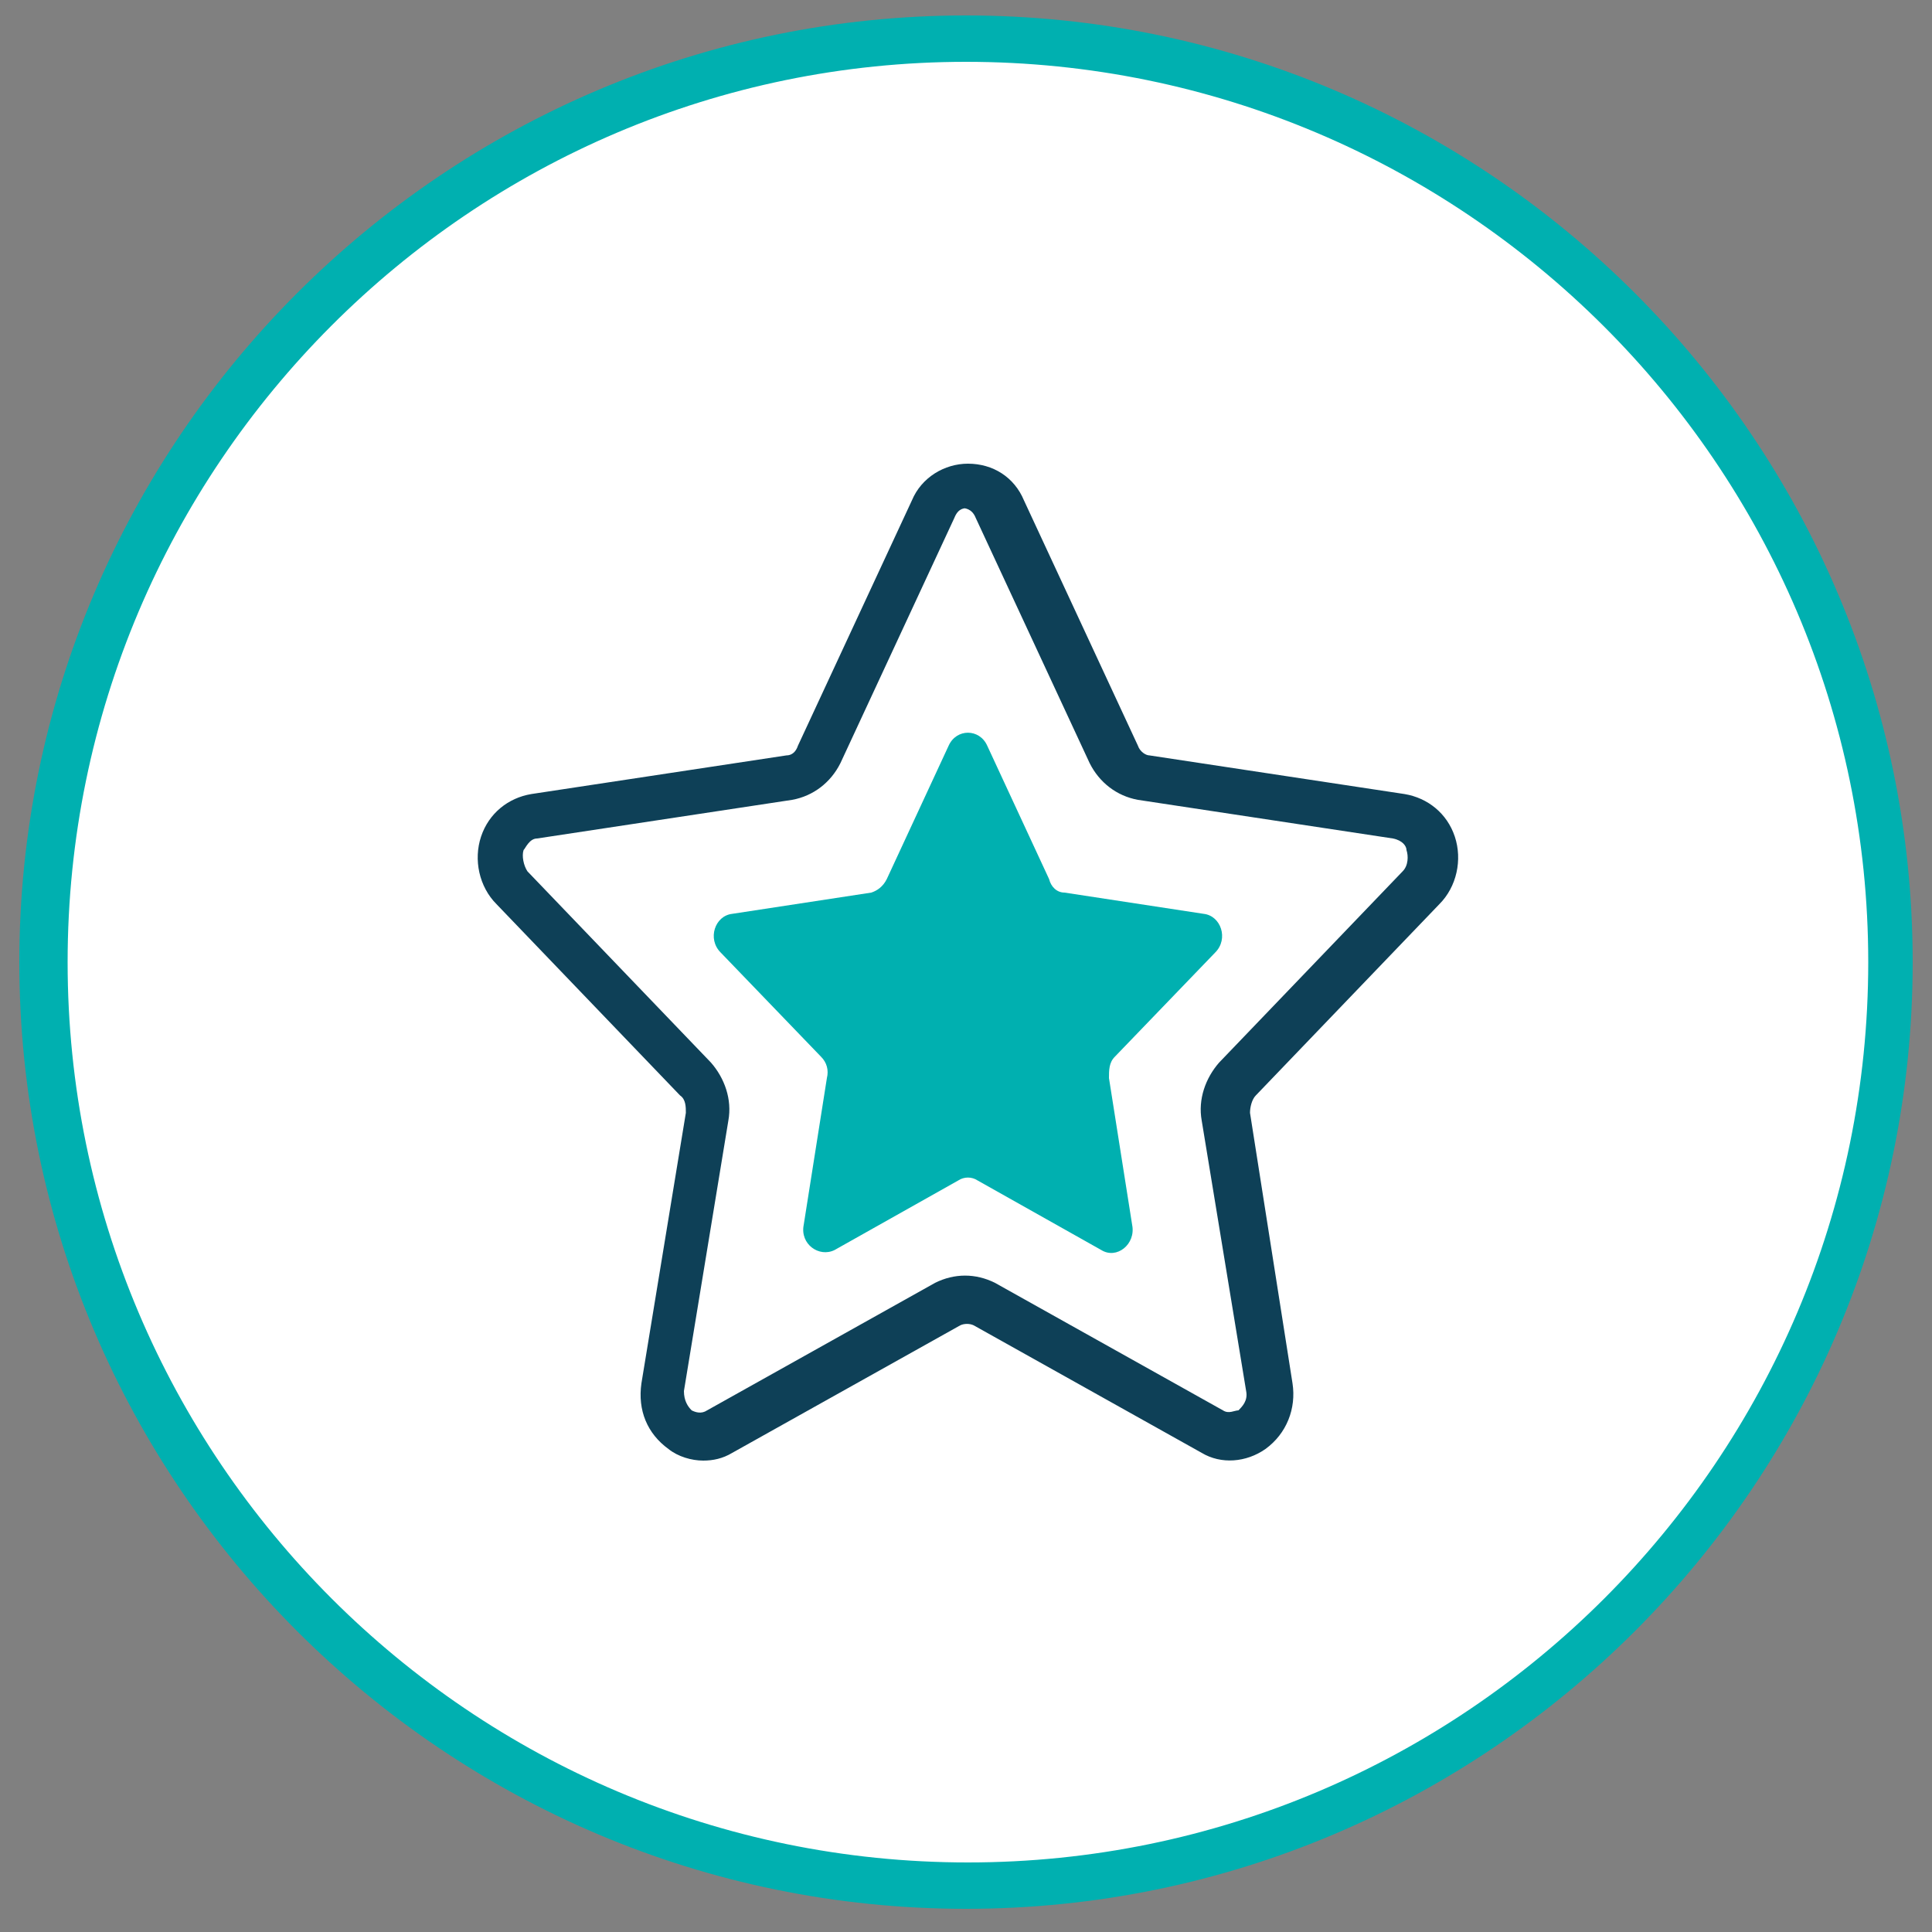
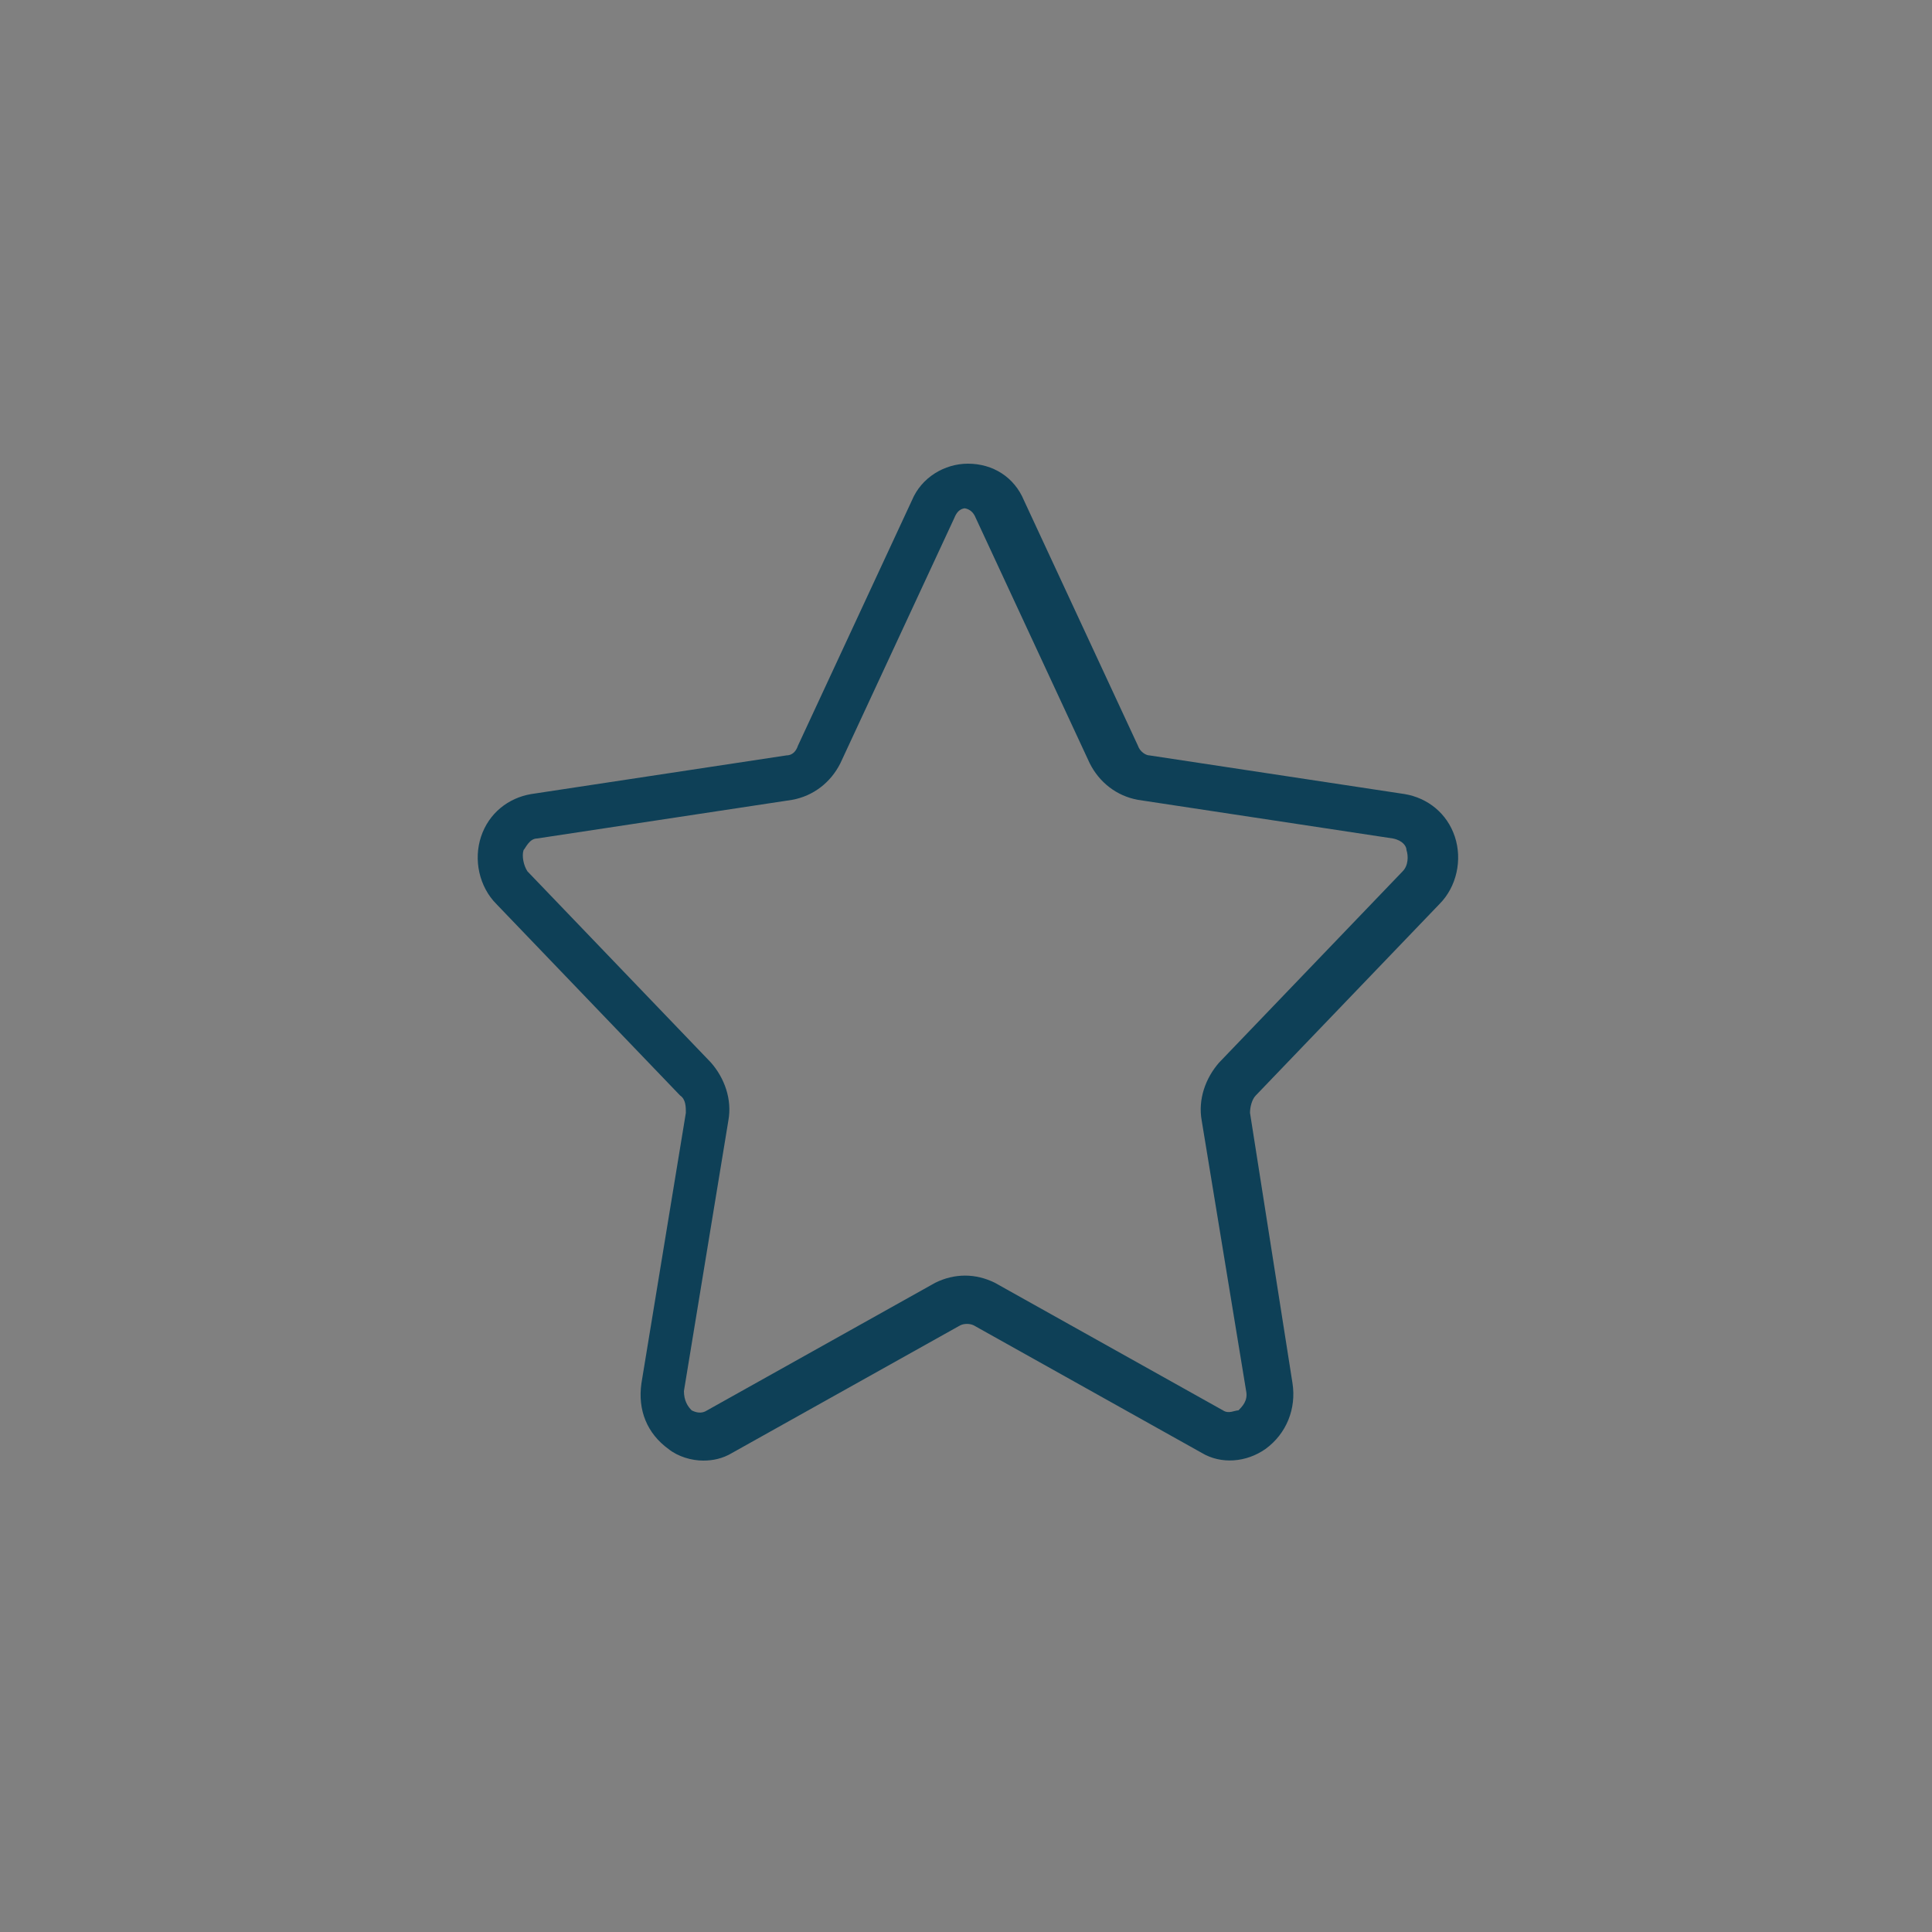
<svg xmlns="http://www.w3.org/2000/svg" id="Calque_1" viewBox="0 0 100 100">
  <rect x="0" y="0" width="100" height="100" fill="#808080" stroke="none" />
  <defs>
    <style>.cls-1{fill:#00b0b0;}.cls-2{fill:#fff;}.cls-3{fill:#0e4057;}</style>
  </defs>
  <g>
-     <path class="cls-2" d="M50,97.6c26.4,0,47.8-21.4,47.8-47.8S76.4,2,50,2,2.2,23.4,2.2,49.8s21.4,47.8,47.8,47.8" />
-     <path class="cls-1" d="M50,98.8C23,98.8,1,76.8,1,49.8S23,.8,50,.8s49,22,49,49-22,49-49,49Zm0-95.6C24.4,3.2,3.5,24.1,3.5,49.8s20.9,46.6,46.6,46.6,46.6-20.9,46.6-46.6S75.7,3.2,50,3.2Z" />
-   </g>
+     </g>
  <g>
    <path class="cls-3" d="M36.4,75.6c-.6,0-1.3-.2-1.8-.6-1.1-.8-1.6-2-1.4-3.4l2.3-14c0-.3,0-.7-.3-.9l-9.5-9.9c-.9-.9-1.2-2.3-.8-3.5,.4-1.2,1.4-2,2.6-2.2l13.2-2c.3,0,.5-.2,.6-.5l5.9-12.7c.5-1.2,1.7-1.9,2.9-1.9h0c1.3,0,2.4,.7,2.9,1.9l5.9,12.7c.1,.3,.4,.5,.6,.5l13.2,2c1.2,.2,2.2,1,2.6,2.2,.4,1.2,.1,2.6-.8,3.5l-9.5,9.9c-.2,.2-.3,.6-.3,.9l2.2,14c.2,1.3-.3,2.6-1.4,3.4-1,.7-2.3,.8-3.3,.2l-11.8-6.6c-.2-.1-.5-.1-.7,0l-11.8,6.6c-.5,.3-1,.4-1.5,.4Zm13.7-49.3c-.2,0-.5,0-.7,.5l-5.9,12.7c-.5,1-1.4,1.7-2.5,1.9l-13.2,2c-.4,0-.6,.5-.7,.6-.1,.3,0,.8,.2,1.1l9.5,9.9c.7,.8,1.1,1.9,.9,3l-2.3,14c0,.5,.2,.8,.4,1,.2,.1,.5,.2,.8,0l11.8-6.6c1-.5,2.1-.5,3.1,0h0s11.8,6.6,11.8,6.6c.3,.2,.6,0,.8,0,.2-.2,.5-.5,.4-1l-2.3-14c-.2-1.1,.2-2.2,.9-3l9.5-9.9c.3-.3,.3-.8,.2-1.1,0-.2-.2-.5-.7-.6l-13.2-2c-1.1-.2-2-.9-2.5-1.9l-5.9-12.7c-.2-.5-.6-.5-.7-.5h0Z" />
-     <path class="cls-1" d="M50.6,61.1l6.4,3.6c.8,.5,1.8-.3,1.6-1.3l-1.2-7.6c0-.4,0-.8,.3-1.1l5.2-5.4c.7-.7,.3-1.9-.6-2l-7.2-1.1c-.4,0-.7-.3-.8-.7l-3.2-6.9c-.4-.9-1.6-.9-2,0l-3.2,6.9c-.2,.4-.5,.6-.8,.7l-7.2,1.1c-.9,.1-1.3,1.3-.6,2l5.2,5.4c.3,.3,.4,.7,.3,1.1l-1.2,7.6c-.2,1,.8,1.7,1.6,1.3l6.4-3.6c.3-.2,.7-.2,1,0" />
  </g>
</svg>